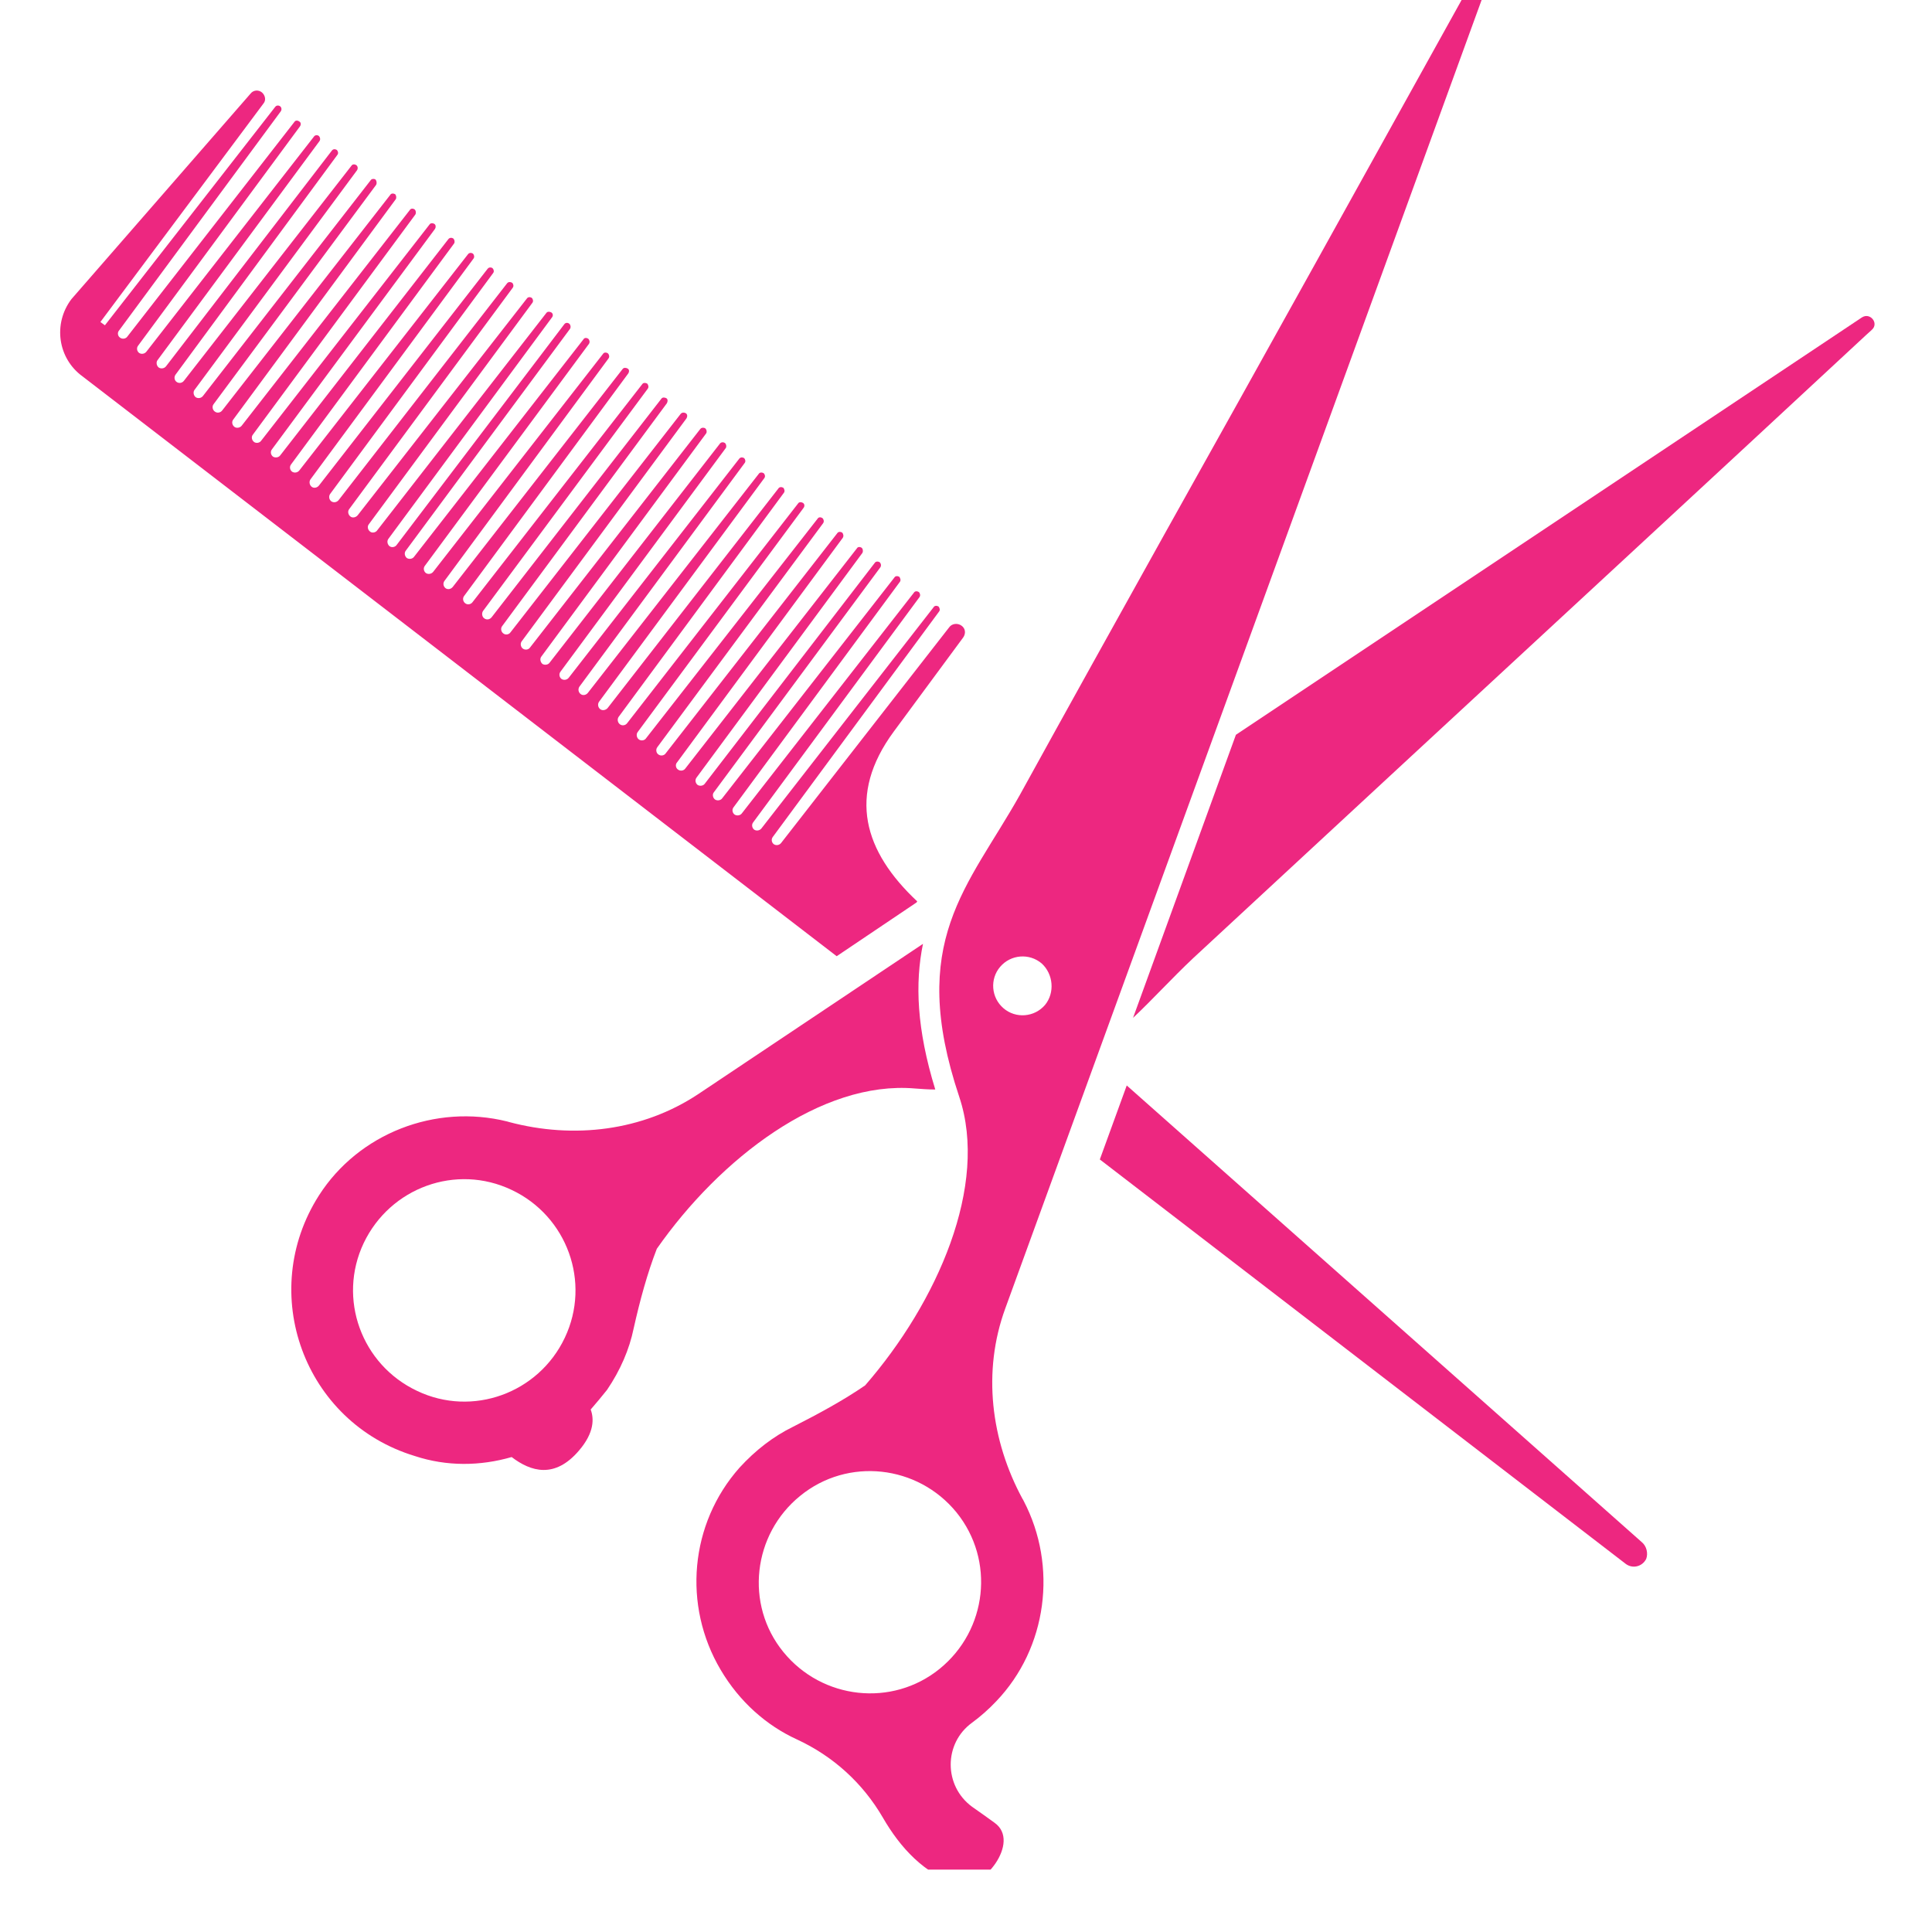
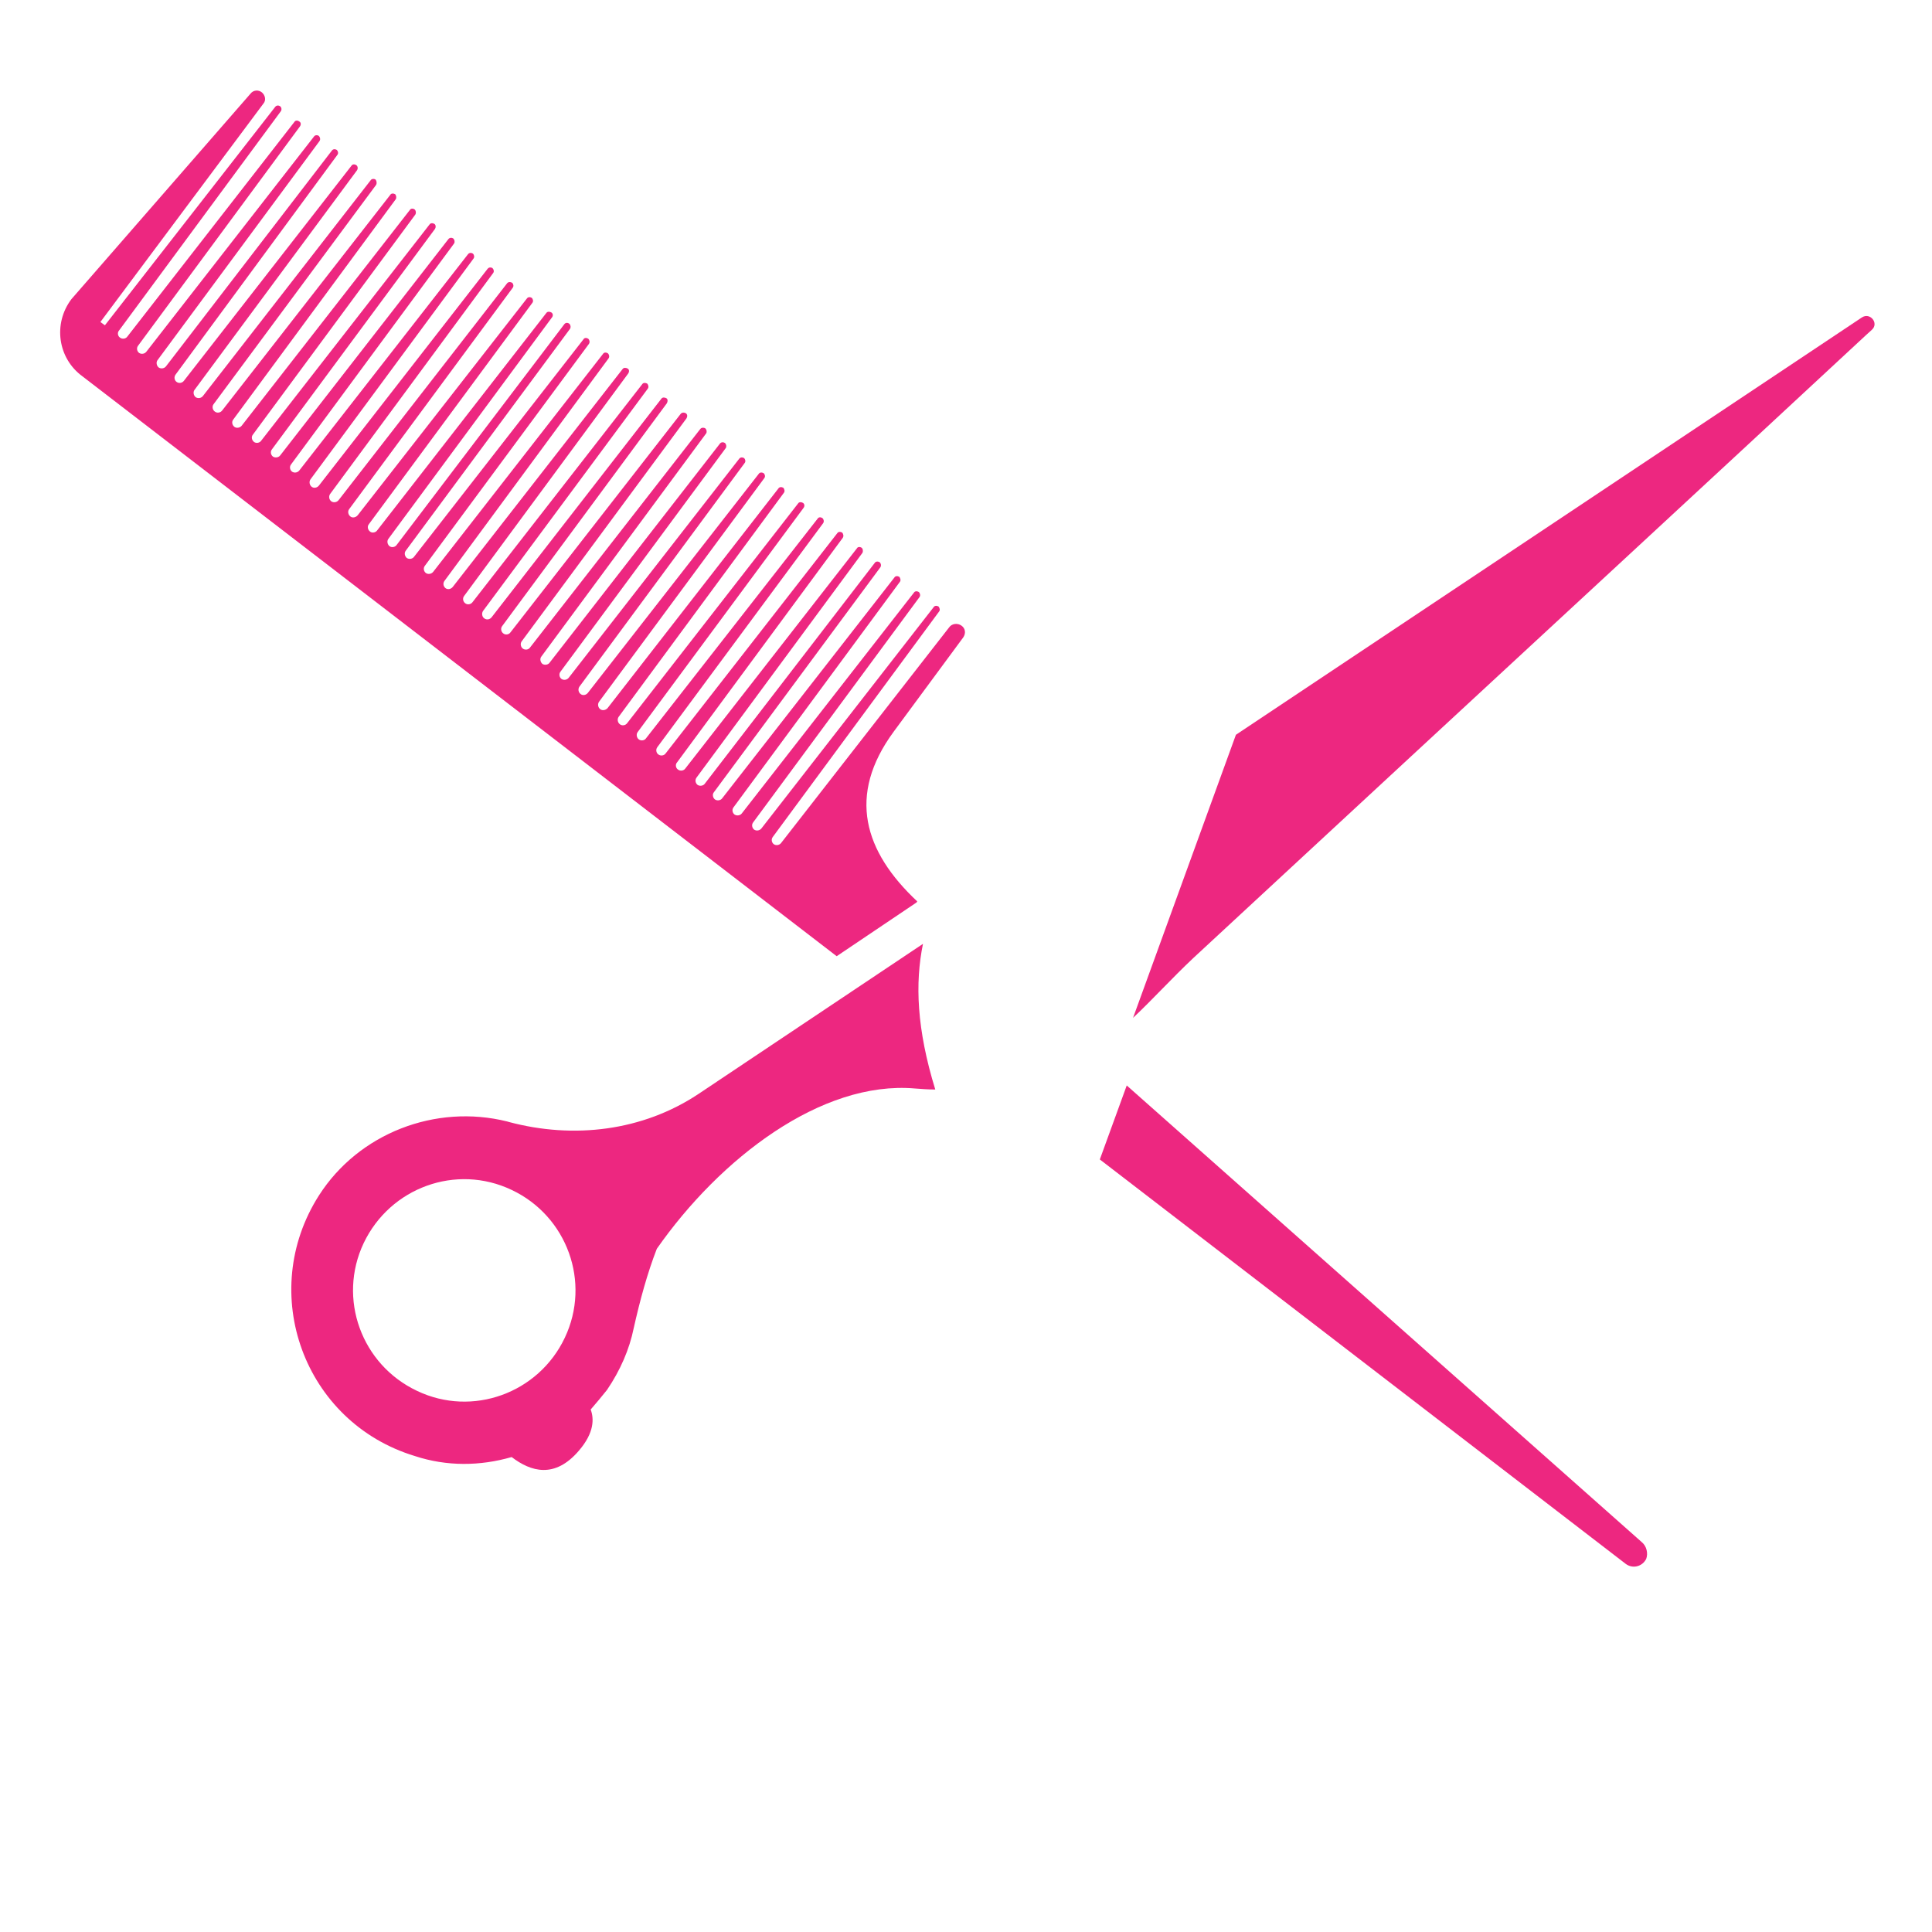
<svg xmlns="http://www.w3.org/2000/svg" width="40" zoomAndPan="magnify" viewBox="0 0 30 30" height="40" preserveAspectRatio="xMidYMid meet" version="1.0">
  <defs>
    <clipPath id="5a6ffd7c31">
      <path d="M 0.801 1 L 15 1 L 15 15 L 0.801 15 Z M 0.801 1 " clip-rule="nonzero" />
    </clipPath>
    <clipPath id="b55bb6ff47">
      <path d="M 17 4 L 29.109 4 L 29.109 16 L 17 16 Z M 17 4 " clip-rule="nonzero" />
    </clipPath>
    <clipPath id="21ec6d3cb4">
      <path d="M 10 0 L 24 0 L 24 29.031 L 10 29.031 Z M 10 0 " clip-rule="nonzero" />
    </clipPath>
  </defs>
  <g clip-path="url(#5a6ffd7c31)">
    <path fill="#ed2780" d="M 14.234 14.012 C 14.234 14.004 14.242 14.004 14.242 13.996 C 13.418 13.223 13.148 12.352 13.879 11.359 L 14.957 9.898 C 15 9.836 14.992 9.758 14.93 9.715 C 14.871 9.672 14.781 9.68 14.738 9.742 L 12.129 13.09 C 12.102 13.125 12.051 13.133 12.016 13.109 C 11.98 13.082 11.973 13.031 12 12.996 L 14.582 9.496 C 14.602 9.473 14.59 9.438 14.574 9.418 C 14.547 9.402 14.512 9.402 14.496 9.43 L 11.824 12.863 C 11.797 12.898 11.746 12.906 11.711 12.883 C 11.676 12.855 11.668 12.805 11.695 12.77 L 14.277 9.273 C 14.297 9.246 14.285 9.211 14.27 9.195 C 14.242 9.176 14.207 9.176 14.191 9.203 L 11.52 12.629 C 11.496 12.664 11.441 12.672 11.406 12.648 C 11.371 12.621 11.363 12.57 11.391 12.535 L 13.973 9.035 C 13.992 9.012 13.98 8.977 13.965 8.957 C 13.938 8.941 13.902 8.941 13.887 8.969 L 11.215 12.395 C 11.191 12.43 11.137 12.438 11.102 12.414 C 11.066 12.387 11.059 12.332 11.086 12.301 L 13.668 8.812 C 13.688 8.785 13.68 8.75 13.66 8.73 C 13.633 8.715 13.598 8.715 13.582 8.742 L 10.945 12.168 C 10.922 12.203 10.867 12.211 10.832 12.188 C 10.797 12.16 10.789 12.109 10.816 12.074 L 13.391 8.586 C 13.406 8.559 13.398 8.523 13.383 8.508 C 13.355 8.488 13.32 8.488 13.305 8.516 L 10.641 11.934 C 10.617 11.969 10.562 11.977 10.527 11.949 C 10.492 11.926 10.484 11.871 10.512 11.84 L 13.086 8.352 C 13.105 8.324 13.094 8.289 13.078 8.27 C 13.051 8.254 13.016 8.254 13 8.281 L 10.336 11.699 C 10.312 11.734 10.258 11.742 10.223 11.715 C 10.188 11.691 10.18 11.637 10.207 11.602 L 12.781 8.125 C 12.801 8.098 12.789 8.062 12.773 8.047 C 12.746 8.027 12.711 8.027 12.695 8.055 L 10.031 11.465 C 10.008 11.5 9.953 11.508 9.918 11.48 C 9.887 11.457 9.875 11.402 9.902 11.367 L 12.477 7.887 C 12.496 7.863 12.496 7.828 12.469 7.809 C 12.441 7.793 12.406 7.793 12.391 7.82 L 9.738 11.23 C 9.711 11.266 9.66 11.273 9.625 11.246 C 9.59 11.219 9.582 11.168 9.605 11.133 L 12.172 7.652 C 12.191 7.629 12.18 7.594 12.164 7.574 C 12.137 7.559 12.102 7.559 12.086 7.586 L 9.434 10.996 C 9.406 11.027 9.355 11.039 9.32 11.012 C 9.285 10.984 9.277 10.934 9.301 10.898 L 11.867 7.426 C 11.887 7.402 11.879 7.367 11.859 7.348 C 11.832 7.332 11.797 7.332 11.781 7.359 L 9.129 10.758 C 9.102 10.793 9.051 10.805 9.016 10.777 C 8.98 10.75 8.973 10.699 8.996 10.664 L 11.562 7.191 C 11.582 7.168 11.574 7.133 11.555 7.113 C 11.527 7.098 11.496 7.098 11.477 7.125 L 8.832 10.523 C 8.805 10.559 8.754 10.566 8.719 10.543 C 8.684 10.516 8.676 10.465 8.703 10.43 L 11.27 6.957 C 11.285 6.934 11.277 6.898 11.258 6.879 C 11.234 6.863 11.199 6.863 11.18 6.887 L 8.535 10.289 C 8.512 10.324 8.457 10.332 8.422 10.309 C 8.391 10.281 8.379 10.23 8.406 10.195 L 10.965 6.73 C 10.98 6.707 10.973 6.672 10.953 6.652 C 10.93 6.637 10.895 6.637 10.875 6.66 L 8.23 10.055 C 8.207 10.09 8.152 10.098 8.117 10.07 C 8.086 10.047 8.074 9.992 8.102 9.957 L 10.66 6.496 C 10.676 6.469 10.676 6.438 10.652 6.418 C 10.625 6.402 10.59 6.402 10.57 6.426 L 7.926 9.82 C 7.902 9.855 7.848 9.863 7.816 9.836 C 7.781 9.812 7.77 9.758 7.797 9.723 L 10.355 6.262 C 10.371 6.234 10.371 6.199 10.348 6.184 C 10.32 6.168 10.285 6.168 10.27 6.191 L 7.633 9.586 C 7.605 9.621 7.555 9.629 7.52 9.602 C 7.484 9.578 7.477 9.523 7.5 9.488 L 10.059 6.035 C 10.078 6.008 10.066 5.977 10.051 5.957 C 10.023 5.941 9.988 5.941 9.973 5.965 L 7.336 9.352 C 7.309 9.387 7.258 9.395 7.223 9.367 C 7.188 9.34 7.18 9.289 7.207 9.254 L 9.754 5.801 C 9.773 5.773 9.773 5.738 9.746 5.723 C 9.719 5.707 9.684 5.707 9.668 5.73 L 7.031 9.113 C 7.004 9.148 6.953 9.16 6.918 9.133 C 6.883 9.105 6.875 9.055 6.902 9.02 L 9.449 5.566 C 9.469 5.539 9.457 5.504 9.441 5.488 C 9.414 5.469 9.379 5.469 9.363 5.496 L 6.727 8.879 C 6.699 8.914 6.648 8.922 6.613 8.898 C 6.578 8.871 6.57 8.82 6.598 8.785 L 9.145 5.34 C 9.164 5.312 9.152 5.277 9.137 5.262 C 9.109 5.242 9.074 5.242 9.059 5.27 L 6.43 8.645 C 6.406 8.68 6.352 8.688 6.316 8.664 C 6.285 8.637 6.273 8.586 6.301 8.551 L 8.852 5.105 C 8.867 5.078 8.859 5.043 8.84 5.027 C 8.816 5.008 8.781 5.008 8.762 5.035 L 6.16 8.461 C 6.137 8.496 6.082 8.508 6.047 8.48 C 6.016 8.453 6.004 8.402 6.031 8.367 L 8.57 4.93 C 8.59 4.906 8.59 4.871 8.562 4.852 C 8.535 4.836 8.5 4.836 8.484 4.859 L 5.855 8.238 C 5.832 8.27 5.777 8.281 5.746 8.254 C 5.711 8.227 5.699 8.176 5.727 8.141 L 8.266 4.703 C 8.285 4.68 8.277 4.645 8.258 4.625 C 8.23 4.609 8.199 4.609 8.18 4.637 L 5.555 8 C 5.527 8.035 5.473 8.047 5.441 8.02 C 5.406 7.992 5.395 7.941 5.422 7.906 L 7.961 4.469 C 7.98 4.445 7.973 4.41 7.953 4.391 C 7.926 4.375 7.895 4.375 7.875 4.398 L 5.258 7.766 C 5.23 7.801 5.18 7.809 5.145 7.785 C 5.109 7.758 5.102 7.707 5.125 7.672 L 7.656 4.242 C 7.676 4.219 7.668 4.184 7.648 4.164 C 7.625 4.148 7.59 4.148 7.57 4.176 L 4.953 7.539 C 4.926 7.574 4.875 7.586 4.84 7.559 C 4.805 7.531 4.797 7.48 4.82 7.445 L 7.352 4.016 C 7.371 3.992 7.363 3.957 7.344 3.938 C 7.32 3.922 7.285 3.922 7.266 3.949 L 4.648 7.305 C 4.621 7.34 4.57 7.348 4.535 7.324 C 4.5 7.297 4.492 7.246 4.52 7.211 L 7.051 3.781 C 7.066 3.758 7.059 3.723 7.039 3.703 C 7.016 3.688 6.98 3.688 6.961 3.715 L 4.352 7.07 C 4.328 7.105 4.273 7.113 4.238 7.09 C 4.203 7.062 4.195 7.012 4.223 6.977 L 6.754 3.555 C 6.77 3.531 6.77 3.496 6.746 3.477 C 6.719 3.461 6.684 3.461 6.668 3.488 L 4.055 6.844 C 4.031 6.879 3.977 6.887 3.945 6.863 C 3.91 6.836 3.898 6.785 3.926 6.75 L 6.449 3.332 C 6.465 3.305 6.457 3.27 6.441 3.254 C 6.414 3.234 6.379 3.234 6.363 3.262 L 3.754 6.609 C 3.727 6.645 3.672 6.652 3.641 6.629 C 3.605 6.602 3.594 6.551 3.621 6.516 L 6.145 3.094 C 6.16 3.07 6.152 3.035 6.137 3.016 C 6.109 3 6.074 3 6.059 3.027 L 3.449 6.375 C 3.422 6.41 3.371 6.418 3.336 6.391 C 3.301 6.367 3.289 6.312 3.316 6.277 L 5.84 2.871 C 5.855 2.844 5.848 2.809 5.832 2.789 C 5.812 2.773 5.77 2.773 5.754 2.801 L 3.152 6.148 C 3.125 6.184 3.074 6.191 3.039 6.168 C 3.004 6.141 2.996 6.086 3.02 6.055 L 5.543 2.645 C 5.562 2.617 5.555 2.582 5.535 2.566 C 5.508 2.547 5.473 2.547 5.457 2.574 L 2.855 5.914 C 2.828 5.949 2.777 5.957 2.742 5.93 C 2.707 5.906 2.699 5.852 2.727 5.816 L 5.238 2.406 C 5.258 2.383 5.25 2.348 5.23 2.328 C 5.203 2.312 5.172 2.312 5.152 2.34 L 2.578 5.688 C 2.551 5.723 2.5 5.73 2.465 5.707 C 2.43 5.68 2.422 5.625 2.445 5.594 L 4.961 2.191 C 4.98 2.164 4.969 2.129 4.953 2.113 C 4.934 2.094 4.891 2.094 4.875 2.121 L 2.273 5.461 C 2.246 5.496 2.195 5.504 2.16 5.48 C 2.125 5.453 2.117 5.402 2.145 5.367 L 4.656 1.965 C 4.676 1.938 4.676 1.902 4.648 1.887 C 4.621 1.867 4.586 1.867 4.57 1.895 L 1.977 5.227 C 1.953 5.262 1.898 5.27 1.863 5.242 C 1.828 5.219 1.82 5.164 1.848 5.133 L 4.359 1.73 C 4.379 1.703 4.371 1.668 4.352 1.652 C 4.328 1.633 4.293 1.633 4.273 1.66 L 1.629 5.051 L 1.559 5 L 4.09 1.609 C 4.137 1.555 4.117 1.477 4.066 1.434 C 4.012 1.391 3.934 1.398 3.891 1.453 L 1.109 4.645 C 0.82 5.027 0.898 5.566 1.281 5.844 L 12.992 14.848 Z M 14.234 14.012 " fill-opacity="1" fill-rule="nonzero" />
  </g>
  <path fill="#ed2780" d="M 25.492 23.945 L 17.496 16.855 L 17.078 18.004 L 25.246 24.285 C 25.352 24.363 25.5 24.328 25.562 24.207 C 25.594 24.121 25.57 24.008 25.492 23.945 Z M 25.492 23.945 " fill-opacity="1" fill-rule="nonzero" />
  <path fill="#ed2780" d="M 7.945 22.625 C 8.242 22.852 8.613 22.965 8.988 22.527 C 9.234 22.242 9.223 22.023 9.172 21.887 C 9.258 21.789 9.344 21.684 9.426 21.582 C 9.633 21.277 9.773 20.953 9.84 20.625 C 9.938 20.188 10.051 19.773 10.199 19.391 C 11.18 17.988 12.754 16.777 14.207 16.902 C 14.312 16.91 14.418 16.918 14.523 16.918 C 14.234 15.98 14.207 15.266 14.332 14.656 L 10.844 16.988 C 9.98 17.562 8.91 17.691 7.902 17.422 C 7.895 17.422 7.883 17.414 7.875 17.414 C 6.762 17.137 5.57 17.598 4.953 18.562 C 3.988 20.074 4.719 22.086 6.441 22.609 C 6.938 22.773 7.457 22.766 7.945 22.625 Z M 5.648 19.301 C 6.059 18.441 7.082 18.066 7.945 18.477 C 8.805 18.883 9.18 19.91 8.77 20.773 C 8.363 21.633 7.336 22.008 6.477 21.598 C 5.613 21.191 5.238 20.164 5.648 19.301 Z M 5.648 19.301 " fill-opacity="1" fill-rule="nonzero" />
  <g clip-path="url(#b55bb6ff47)">
    <path fill="#ed2780" d="M 28.91 4.93 L 19.191 11.41 L 17.594 15.805 C 17.898 15.52 18.191 15.195 18.531 14.875 C 19.664 13.828 20.785 12.785 21.914 11.742 C 24.273 9.559 26.629 7.383 28.98 5.199 C 29.004 5.176 29.039 5.148 29.066 5.121 C 29.18 5.02 29.039 4.844 28.91 4.93 Z M 28.91 4.93 " fill-opacity="1" fill-rule="nonzero" />
  </g>
  <g clip-path="url(#21ec6d3cb4)">
-     <path fill="#ed2780" d="M 22.805 -0.203 C 22.785 -0.168 22.77 -0.133 22.75 -0.098 C 21.195 2.703 19.637 5.516 18.07 8.316 C 17.324 9.656 16.574 11.004 15.836 12.344 C 15.027 13.785 14.086 14.613 14.895 17.031 C 15.355 18.406 14.555 20.223 13.434 21.512 C 13.094 21.746 12.711 21.953 12.312 22.156 C 12.008 22.305 11.73 22.52 11.484 22.789 C 10.711 23.66 10.598 24.93 11.191 25.93 C 11.484 26.426 11.902 26.793 12.371 27.008 C 12.938 27.27 13.398 27.688 13.711 28.227 C 13.973 28.68 14.355 29.113 14.895 29.262 C 15.254 29.359 15.859 28.602 15.445 28.305 C 15.348 28.234 15.227 28.148 15.094 28.055 C 14.652 27.73 14.652 27.07 15.094 26.75 C 15.227 26.652 15.355 26.539 15.469 26.418 C 16.262 25.59 16.426 24.32 15.895 23.305 C 15.887 23.293 15.887 23.285 15.879 23.277 C 15.383 22.363 15.254 21.293 15.609 20.32 L 23.039 -0.09 C 23.09 -0.238 22.883 -0.332 22.805 -0.203 Z M 14.852 23.484 C 15.453 24.227 15.332 25.312 14.59 25.914 C 13.852 26.512 12.766 26.391 12.164 25.652 C 11.562 24.914 11.688 23.824 12.426 23.227 C 13.164 22.625 14.25 22.746 14.852 23.484 Z M 16.227 15.605 C 16.062 15.797 15.773 15.82 15.582 15.656 C 15.391 15.492 15.367 15.203 15.531 15.012 C 15.695 14.82 15.984 14.797 16.176 14.961 C 16.355 15.125 16.383 15.414 16.227 15.605 Z M 16.227 15.605 " fill-opacity="1" fill-rule="nonzero" />
-   </g>
+     </g>
</svg>